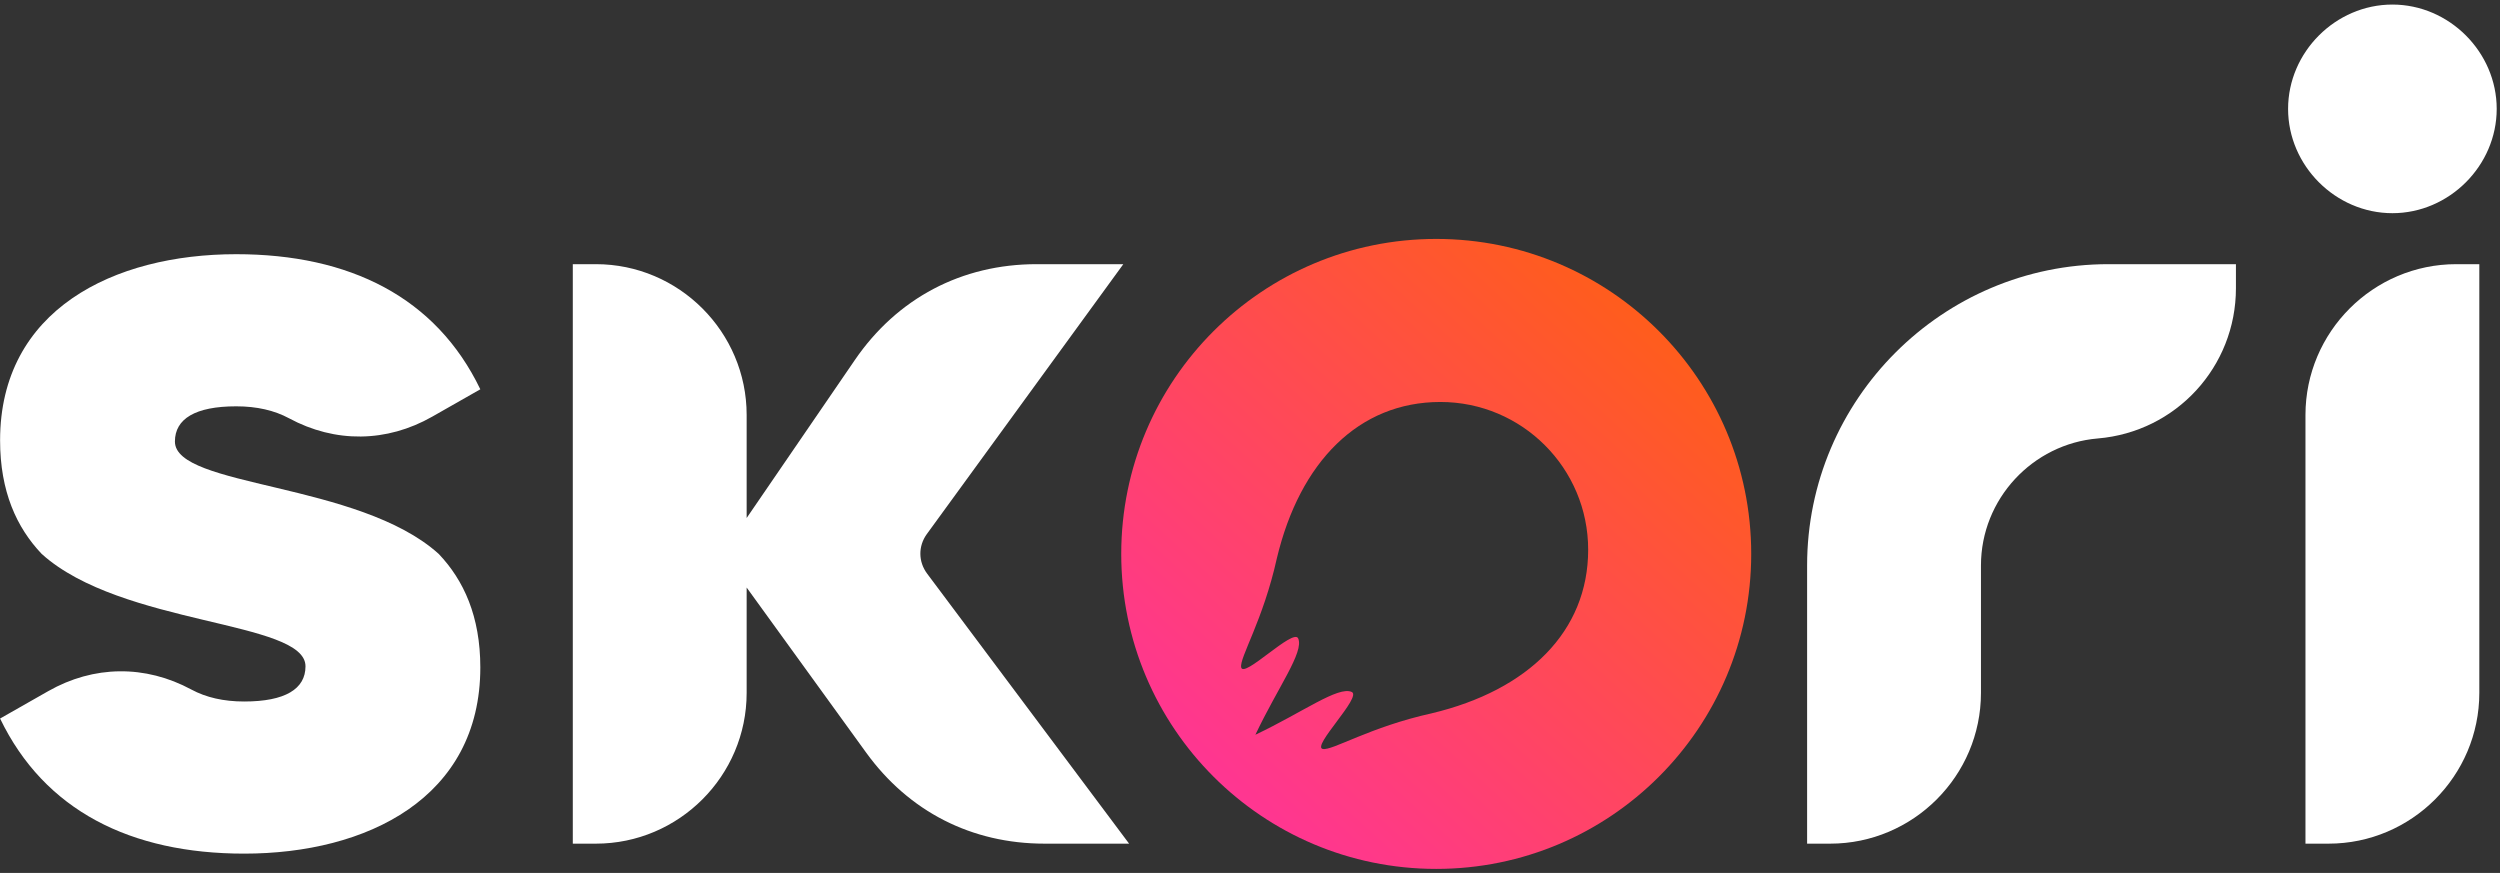
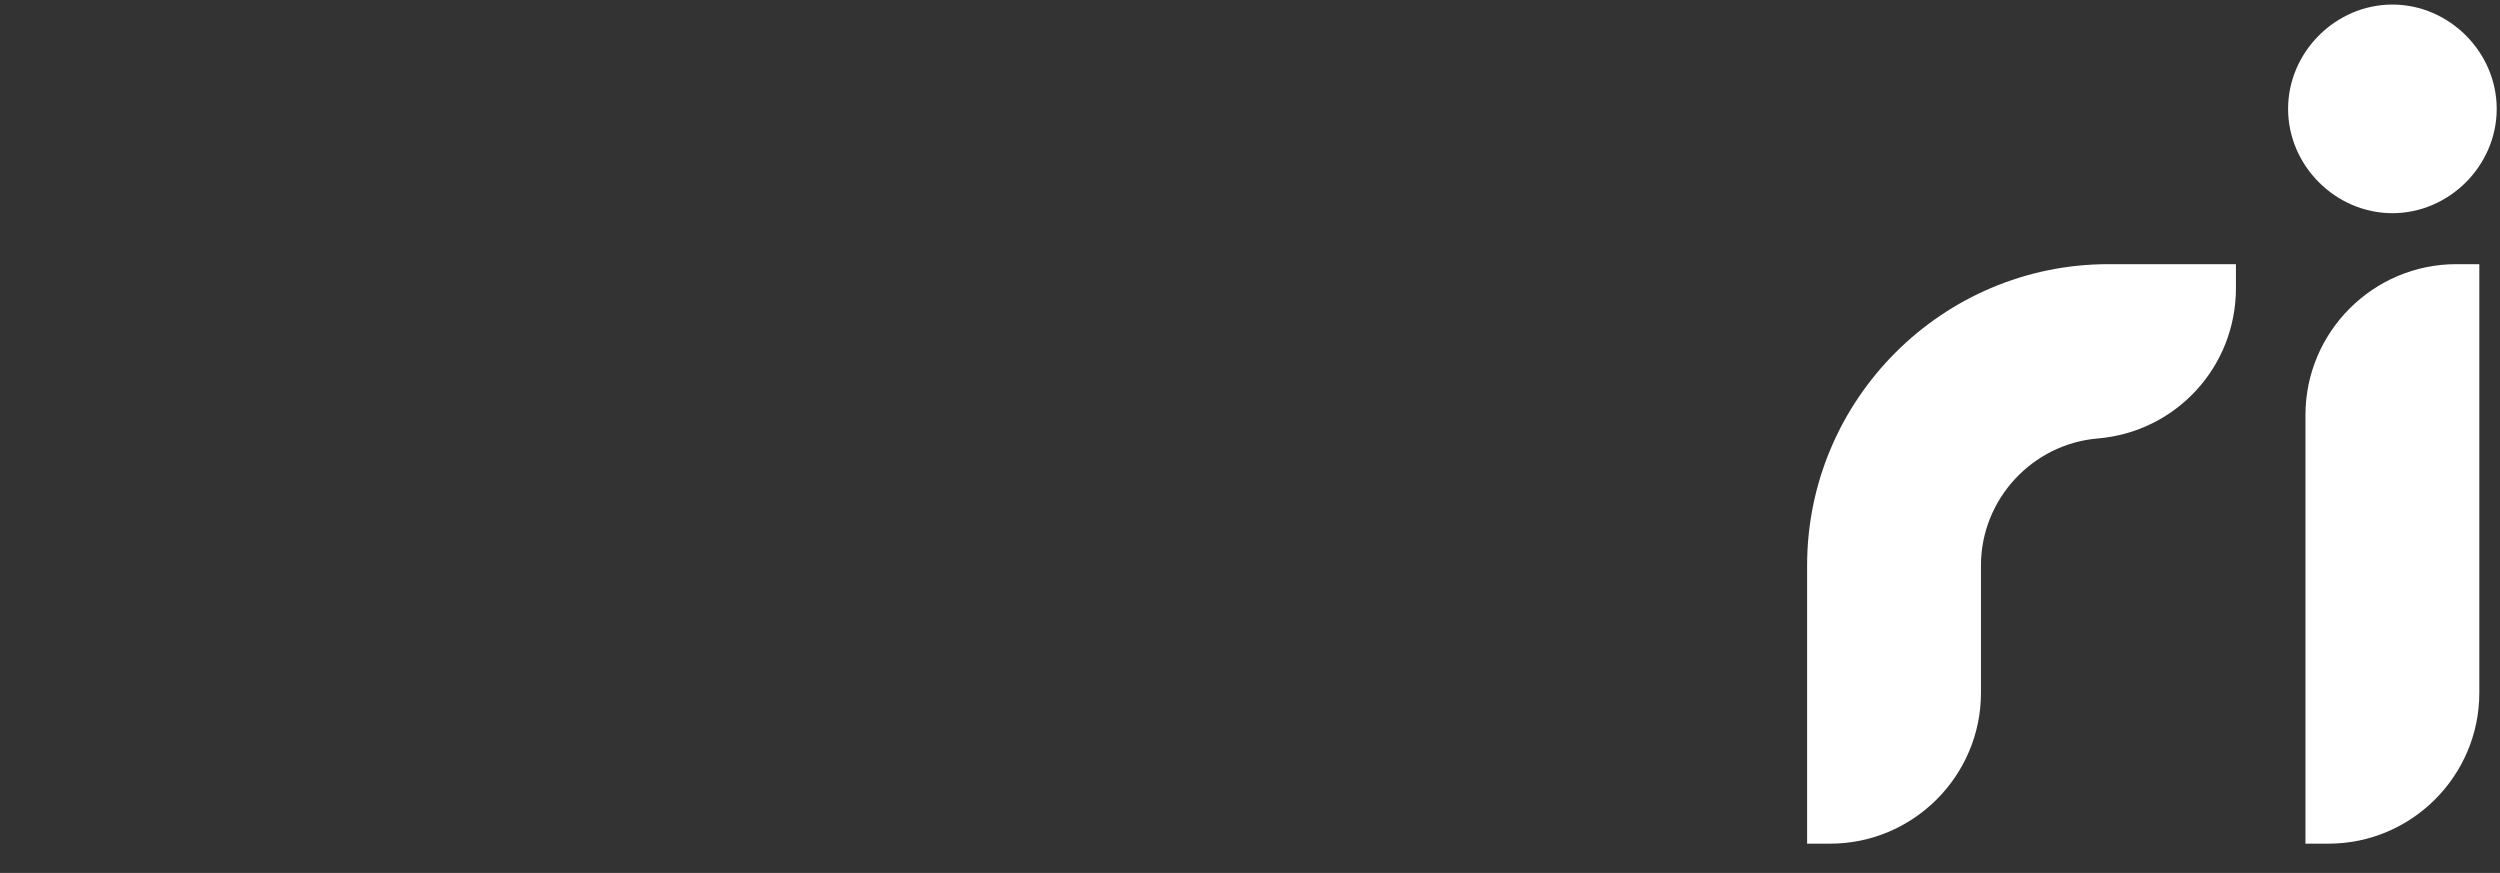
<svg xmlns="http://www.w3.org/2000/svg" width="484px" height="169px" version="1.1" xml:space="preserve" style="fill-rule:evenodd;clip-rule:evenodd;stroke-linejoin:round;stroke-miterlimit:2;">
  <rect width="100%" height="100%" fill="#333333" stroke="none" />
  <g>
-     <path d="M218.594,163.332L179.492,111.055C177.766,108.749 177.745,105.715 179.442,103.384L217.474,51.143L200.693,51.143C186.181,51.143 173.699,57.723 165.499,69.697L144.551,100.285L144.551,80.337C144.551,64.258 131.435,51.143 115.357,51.143L110.894,51.143L110.894,163.332L115.357,163.332C131.435,163.332 144.551,150.217 144.551,134.14L144.551,113.747L167.677,145.692C175.959,157.13 188.108,163.332 202.228,163.332L218.594,163.332Z" style="fill:white;fill-rule:nonzero;" />
    <path d="M349.857,163.332L349.857,109.481C349.857,77.329 376.043,51.143 408.195,51.143L432.877,51.143L432.877,55.798C432.877,71.019 421.293,83.616 406.125,84.887C393.51,85.944 383.514,96.603 383.514,109.481L383.514,134.14C383.514,150.217 370.399,163.332 354.32,163.332L349.857,163.332Z" style="fill:white;fill-rule:nonzero;" />
    <path d="M463.168,41.272C474.16,41.272 483.362,32.073 483.362,21.078C483.362,10.082 474.16,0.883 463.168,0.883C452.172,0.883 442.974,10.082 442.974,21.078C442.974,32.073 452.172,41.272 463.168,41.272Z" style="fill:white;fill-rule:nonzero;" />
    <path d="M446.339,163.332L450.802,163.332C466.881,163.332 479.996,150.217 479.996,134.14L479.996,51.143L475.533,51.143C459.456,51.143 446.339,64.258 446.339,80.337L446.339,163.332Z" style="fill:white;fill-rule:nonzero;" />
-     <path d="M278.054,46.256C311.732,46.256 339.036,73.56 339.036,107.238C339.036,140.916 311.732,168.22 278.054,168.22C244.376,168.22 217.072,140.916 217.072,107.238C217.072,73.56 244.376,46.256 278.054,46.256ZM299.09,86.2C293.915,81.026 286.764,77.823 278.864,77.823C263.066,77.823 251.656,89.405 247.199,108.087C244.534,120.129 239.922,127.363 240.293,129.201C240.743,131.43 250.385,121.575 251.323,123.585C252.526,126.206 247.365,133.11 243.045,142.245C252.18,137.924 259.086,132.763 261.705,133.967C263.715,134.905 253.863,144.547 256.091,145C257.93,145.368 265.161,140.755 277.203,138.091C295.888,133.634 307.469,122.224 307.469,106.425C307.469,98.526 304.267,91.377 299.09,86.2Z" style="fill:url(#_Linear1);" />
-     <path d="M84.936,107.238C69.474,93.272 33.864,94.376 33.864,85.478C33.864,81.081 37.82,78.664 45.733,78.664C49.735,78.664 53.136,79.459 55.95,80.975C64.886,85.797 74.86,85.686 83.683,80.664L92.99,75.367C84.418,57.564 67.713,49.212 45.733,49.212C21.995,49.212 0.017,59.981 0.017,85.258C0.017,95.153 3.225,102.14 8.071,107.238C23.533,121.203 59.144,120.1 59.144,128.997C59.144,133.394 55.188,135.811 47.275,135.811C43.273,135.811 39.871,135.017 37.058,133.5C28.121,128.678 18.148,128.79 9.325,133.812L0.017,139.108C8.59,156.912 25.295,165.263 47.275,165.263C71.013,165.263 92.99,154.495 92.99,129.218C92.99,119.322 89.783,112.335 84.936,107.238Z" style="fill:white;fill-rule:nonzero;" />
  </g>
  <defs>
    <linearGradient id="_Linear1" x1="0" y1="0" x2="1" y2="0" gradientUnits="userSpaceOnUse" gradientTransform="matrix(107.091,-116.686,-116.686,-107.091,230.077,155.931)">
      <stop offset="0" style="stop-color:rgb(255,51,153);stop-opacity:1" />
      <stop offset="1" style="stop-color:rgb(255,102,0);stop-opacity:1" />
    </linearGradient>
  </defs>
</svg>